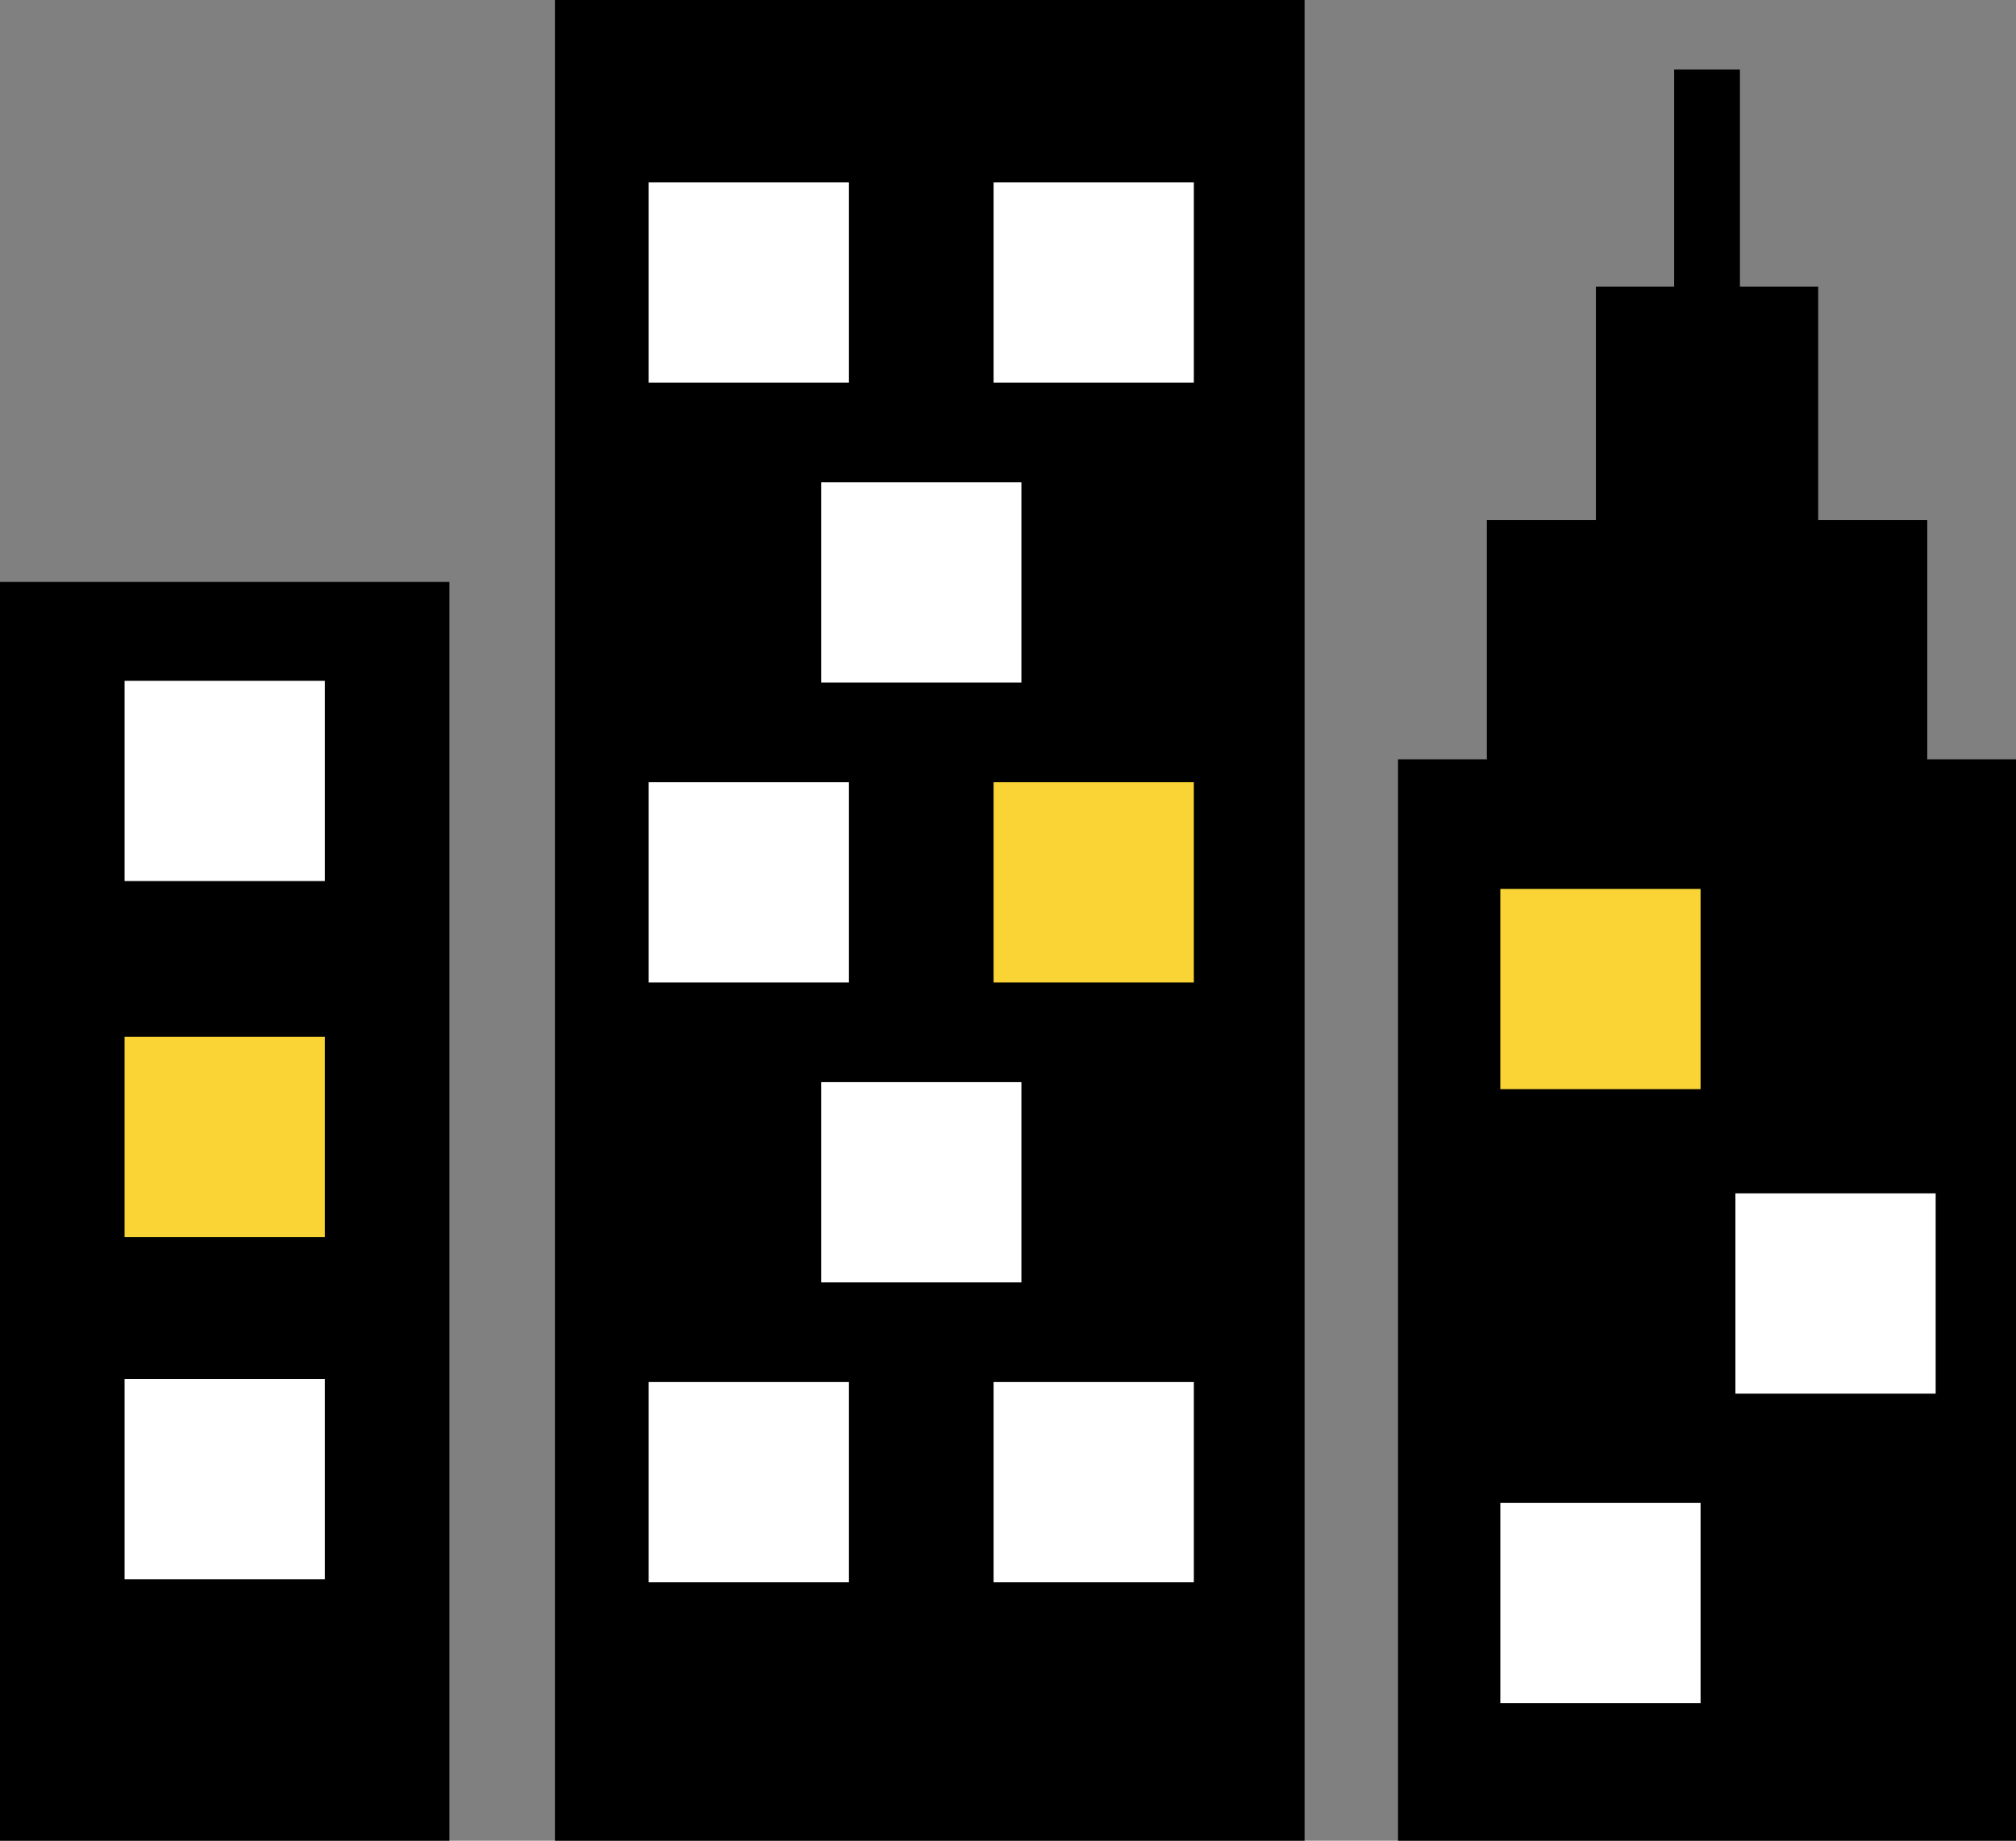
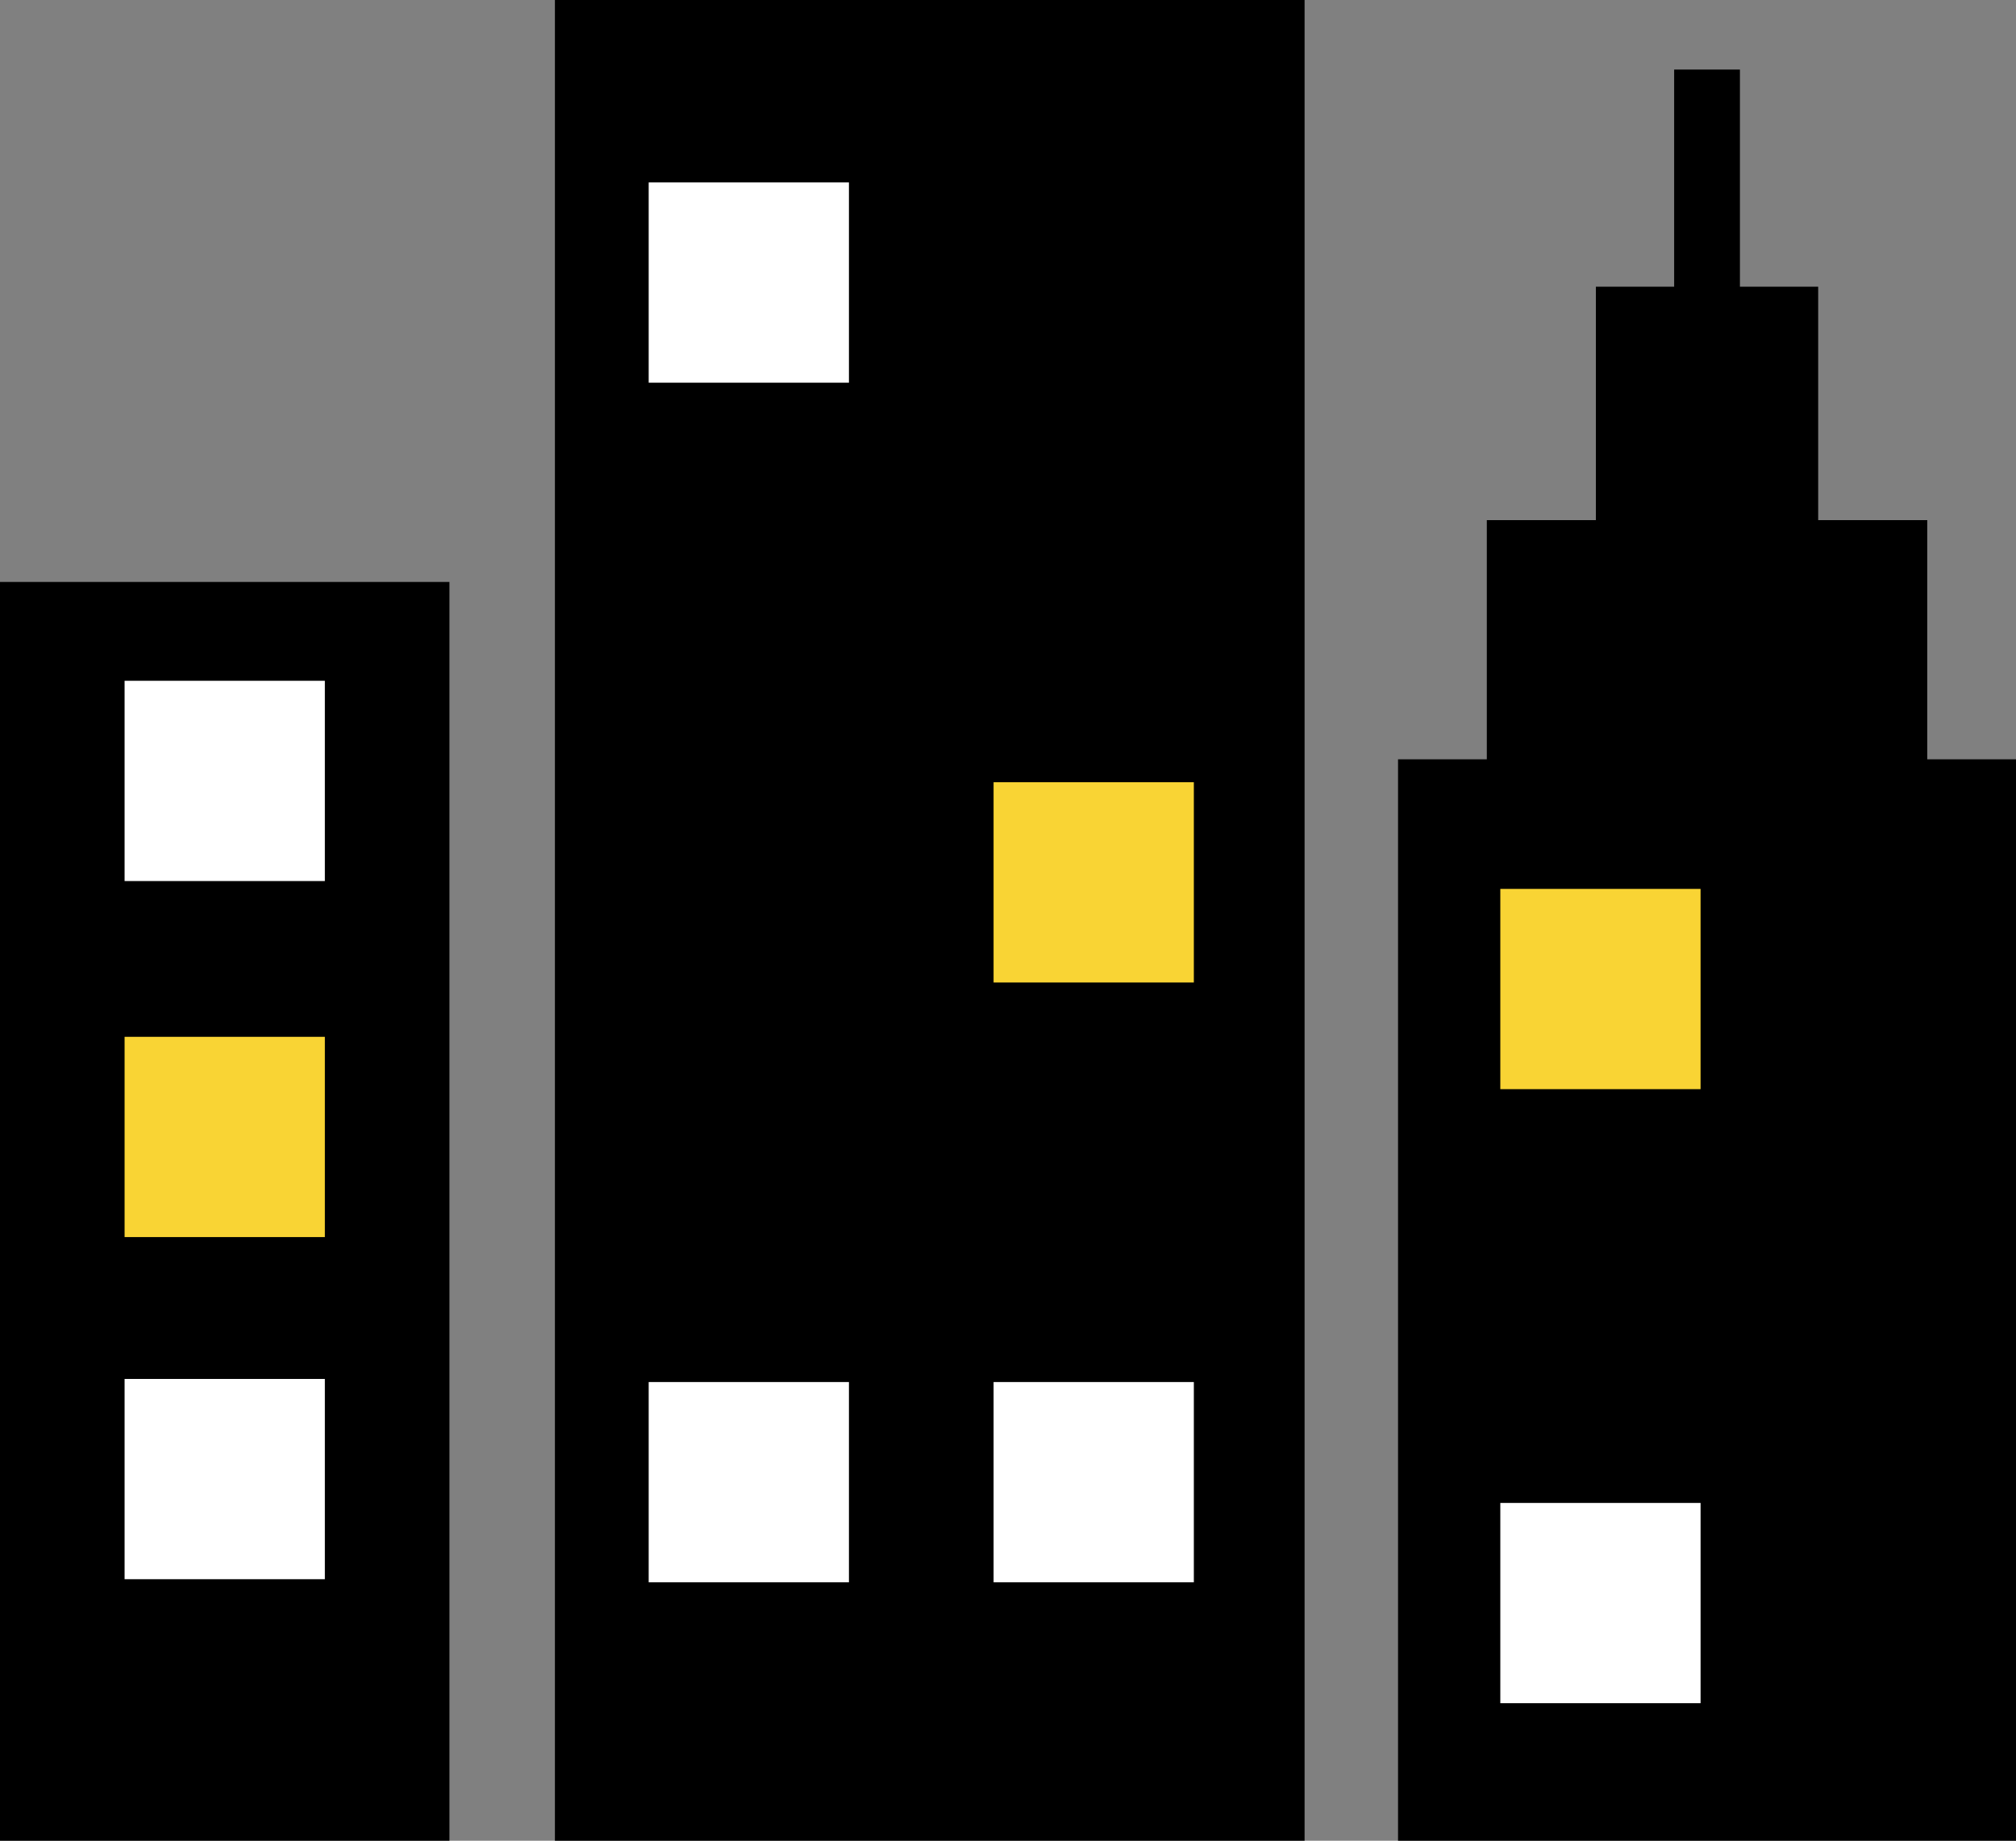
<svg xmlns="http://www.w3.org/2000/svg" viewBox="0 0 436.4 398.46">
  <rect x="0" y="0" width="436.4" height="398.46" fill="#808080" stroke="none" />
  <defs>
    <style>.cls-1{fill:#fff;}.cls-2{fill:#f9d434;}</style>
  </defs>
  <g id="レイヤー_2" data-name="レイヤー 2">
    <g id="Company">
      <rect x="120.12" width="162.28" height="398.46" />
      <rect class="cls-1" x="215.08" y="299.17" width="43.35" height="43.35" />
-       <rect class="cls-1" x="177.75" y="234.25" width="43.35" height="43.35" />
      <rect class="cls-2" x="215.08" y="169.33" width="43.35" height="43.35" />
-       <rect class="cls-1" x="177.75" y="104.41" width="43.35" height="43.35" />
-       <rect class="cls-1" x="215.08" y="39.49" width="43.35" height="43.35" />
      <rect class="cls-1" x="140.42" y="39.49" width="43.35" height="43.35" />
-       <rect class="cls-1" x="140.42" y="169.33" width="43.35" height="43.35" />
      <rect class="cls-1" x="140.42" y="299.17" width="43.35" height="43.35" />
      <rect y="125.98" width="97.29" height="272.48" />
      <rect class="cls-1" x="26.97" y="147.37" width="43.35" height="43.35" />
      <rect class="cls-2" x="26.97" y="224.44" width="43.35" height="43.35" />
      <rect class="cls-1" x="26.97" y="298.5" width="43.35" height="43.35" />
      <polygon points="417.19 164.37 417.19 112.59 393.58 112.59 393.58 62.06 376.64 62.06 376.64 15.06 362.4 15.06 362.4 62.06 345.46 62.06 345.46 112.59 321.85 112.59 321.85 164.37 302.63 164.37 302.63 398.46 436.4 398.46 436.4 164.37 417.19 164.37" />
      <rect class="cls-1" x="324.77" y="325.34" width="43.35" height="43.35" />
      <rect class="cls-2" x="324.77" y="192.42" width="43.35" height="43.35" />
-       <rect class="cls-1" x="375.66" y="258.33" width="43.35" height="43.35" />
    </g>
  </g>
</svg>